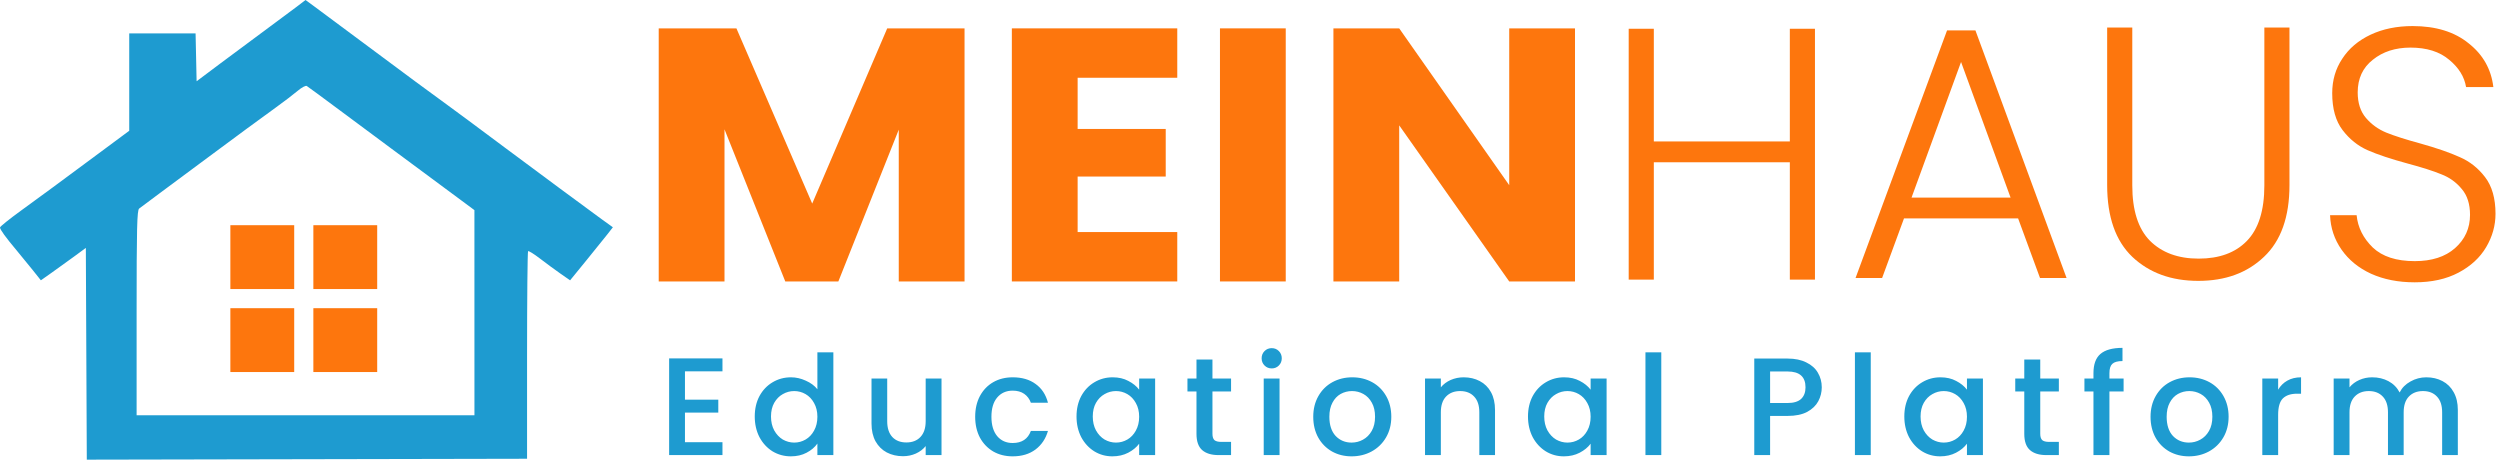
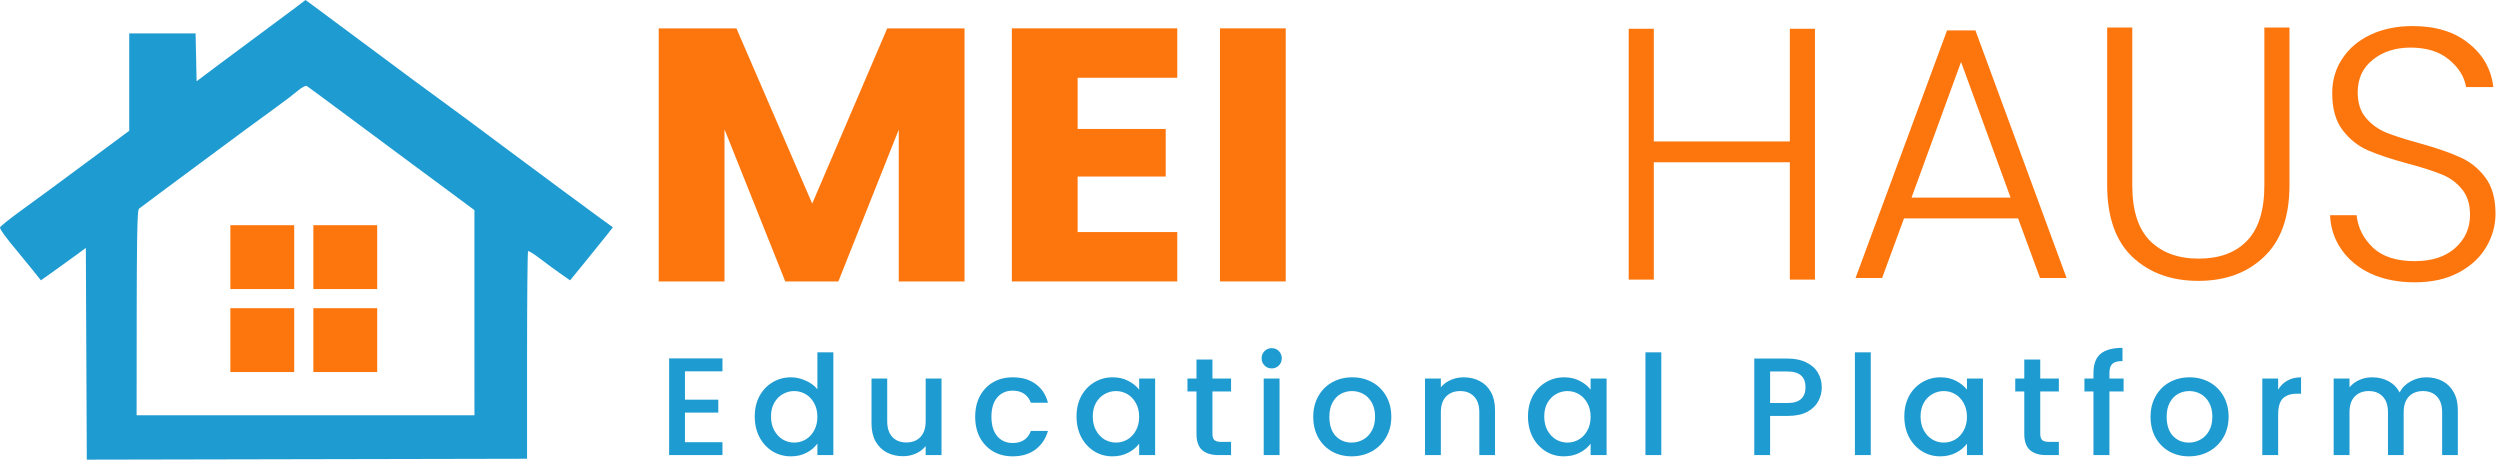
<svg xmlns="http://www.w3.org/2000/svg" width="360" height="68" viewBox="0 0 360 68" fill="none">
-   <path fill-rule="evenodd" clip-rule="evenodd" d="M42.773 0.935C42.1 1.45 40.139 2.907 38.414 4.173C36.69 5.438 33.712 7.65 31.796 9.088L28.312 11.701L28.238 8.256L28.164 4.812H23.386H18.609V11.821V18.829L14.18 22.114C8.048 26.663 6.383 27.888 2.969 30.369C1.336 31.555 0 32.63 0 32.758C0 33.051 0.826 34.19 2.382 36.041C3.046 36.83 4.105 38.126 4.736 38.92L5.884 40.364L7.432 39.275C8.283 38.675 9.741 37.626 10.671 36.941L12.361 35.698L12.43 50.944L12.499 66.19L44.198 66.125L75.897 66.06V51.185C75.897 43.004 75.963 36.247 76.044 36.169C76.124 36.091 76.902 36.574 77.772 37.243C78.641 37.912 79.969 38.888 80.723 39.413L82.093 40.367L84.445 37.485C85.738 35.9 87.124 34.181 87.525 33.665L88.254 32.727L86.594 31.532C85.682 30.875 82.974 28.881 80.576 27.101C78.178 25.321 74.588 22.656 72.598 21.179C70.607 19.702 68.289 17.976 67.446 17.343C66.603 16.71 65.274 15.732 64.493 15.169C62.446 13.696 58.34 10.661 51.863 5.835C48.748 3.514 45.704 1.252 45.098 0.808L43.996 0L42.773 0.935ZM48.882 15.846C51.312 17.656 54.661 20.143 56.324 21.373C59.448 23.682 63.123 26.405 66.42 28.851L68.316 30.258L68.318 45.026L68.32 59.795H43.996H19.672V45.054C19.672 32.791 19.734 30.266 20.041 30.03C20.244 29.874 21.53 28.915 22.898 27.898C24.268 26.882 26.943 24.896 28.843 23.485C34.405 19.357 37.472 17.098 39.743 15.463C40.913 14.62 42.323 13.543 42.877 13.071C43.431 12.598 44.015 12.288 44.175 12.383C44.334 12.478 46.452 14.036 48.882 15.846Z" fill="#1E9BD0" />
+   <path fill-rule="evenodd" clip-rule="evenodd" d="M42.773 0.935C42.1 1.45 40.139 2.907 38.414 4.173C36.69 5.438 33.712 7.65 31.796 9.088L28.312 11.701L28.238 8.256L28.164 4.812H23.386H18.609V11.821V18.829L14.18 22.114C8.048 26.663 6.383 27.888 2.969 30.369C1.336 31.555 0 32.63 0 32.758C0 33.051 0.826 34.19 2.382 36.041C3.046 36.83 4.105 38.126 4.736 38.92L5.884 40.364L7.432 39.275C8.283 38.675 9.741 37.626 10.671 36.941L12.361 35.698L12.43 50.944L12.499 66.19L44.198 66.125L75.897 66.06V51.185C75.897 43.004 75.963 36.247 76.044 36.169C76.124 36.091 76.902 36.574 77.772 37.243C78.641 37.912 79.969 38.888 80.723 39.413L82.093 40.367L84.445 37.485C85.738 35.9 87.124 34.181 87.525 33.665L88.254 32.727L86.594 31.532C85.682 30.875 82.974 28.881 80.576 27.101C78.178 25.321 74.588 22.656 72.598 21.179C70.607 19.702 68.289 17.976 67.446 17.343C66.603 16.71 65.274 15.732 64.493 15.169C62.446 13.696 58.34 10.661 51.863 5.835C48.748 3.514 45.704 1.252 45.098 0.808L43.996 0L42.773 0.935ZM48.882 15.846C51.312 17.656 54.661 20.143 56.324 21.373C59.448 23.682 63.123 26.405 66.42 28.851L68.316 30.258L68.318 45.026L68.32 59.795H43.996H19.672C19.672 32.791 19.734 30.266 20.041 30.03C20.244 29.874 21.53 28.915 22.898 27.898C24.268 26.882 26.943 24.896 28.843 23.485C34.405 19.357 37.472 17.098 39.743 15.463C40.913 14.62 42.323 13.543 42.877 13.071C43.431 12.598 44.015 12.288 44.175 12.383C44.334 12.478 46.452 14.036 48.882 15.846Z" fill="#1E9BD0" />
  <rect x="33.173" y="32.429" width="9.193" height="9.193" fill="#FD760D" />
  <rect x="45.124" y="32.429" width="9.193" height="9.193" fill="#FD760D" />
  <rect x="33.173" y="44.38" width="9.193" height="9.193" fill="#FD760D" />
  <rect x="45.124" y="44.38" width="9.193" height="9.193" fill="#FD760D" />
  <path d="M98.635 53.473V57.553H103.435V59.413H98.635V63.673H104.035V65.533H96.355V51.613H104.035V53.473H98.635ZM108.684 59.973C108.684 58.867 108.91 57.887 109.364 57.033C109.83 56.18 110.457 55.52 111.244 55.053C112.044 54.573 112.93 54.333 113.904 54.333C114.624 54.333 115.33 54.493 116.024 54.813C116.73 55.12 117.29 55.533 117.704 56.053V50.733H120.004V65.533H117.704V63.873C117.33 64.407 116.81 64.847 116.144 65.193C115.49 65.54 114.737 65.713 113.884 65.713C112.924 65.713 112.044 65.473 111.244 64.993C110.457 64.5 109.83 63.82 109.364 62.953C108.91 62.073 108.684 61.08 108.684 59.973ZM117.704 60.013C117.704 59.253 117.544 58.593 117.224 58.033C116.917 57.473 116.51 57.047 116.004 56.753C115.497 56.46 114.95 56.313 114.364 56.313C113.777 56.313 113.23 56.46 112.724 56.753C112.217 57.033 111.804 57.453 111.484 58.013C111.177 58.56 111.024 59.213 111.024 59.973C111.024 60.733 111.177 61.4 111.484 61.973C111.804 62.547 112.217 62.987 112.724 63.293C113.244 63.587 113.79 63.733 114.364 63.733C114.95 63.733 115.497 63.587 116.004 63.293C116.51 63 116.917 62.573 117.224 62.013C117.544 61.44 117.704 60.773 117.704 60.013ZM135.578 54.513V65.533H133.298V64.233C132.938 64.687 132.465 65.047 131.878 65.313C131.305 65.567 130.692 65.693 130.038 65.693C129.172 65.693 128.392 65.513 127.698 65.153C127.018 64.793 126.478 64.26 126.078 63.553C125.692 62.847 125.498 61.993 125.498 60.993V54.513H127.758V60.653C127.758 61.64 128.005 62.4 128.498 62.933C128.992 63.453 129.665 63.713 130.518 63.713C131.372 63.713 132.045 63.453 132.538 62.933C133.045 62.4 133.298 61.64 133.298 60.653V54.513H135.578ZM140.426 60.013C140.426 58.88 140.653 57.887 141.106 57.033C141.573 56.167 142.213 55.5 143.026 55.033C143.84 54.567 144.773 54.333 145.826 54.333C147.16 54.333 148.26 54.653 149.126 55.293C150.006 55.92 150.6 56.82 150.906 57.993H148.446C148.246 57.447 147.926 57.02 147.486 56.713C147.046 56.407 146.493 56.253 145.826 56.253C144.893 56.253 144.146 56.587 143.586 57.253C143.04 57.907 142.766 58.827 142.766 60.013C142.766 61.2 143.04 62.127 143.586 62.793C144.146 63.46 144.893 63.793 145.826 63.793C147.146 63.793 148.02 63.213 148.446 62.053H150.906C150.586 63.173 149.986 64.067 149.106 64.733C148.226 65.387 147.133 65.713 145.826 65.713C144.773 65.713 143.84 65.48 143.026 65.013C142.213 64.533 141.573 63.867 141.106 63.013C140.653 62.147 140.426 61.147 140.426 60.013ZM155.019 59.973C155.019 58.867 155.245 57.887 155.699 57.033C156.165 56.18 156.792 55.52 157.579 55.053C158.379 54.573 159.259 54.333 160.219 54.333C161.085 54.333 161.839 54.507 162.479 54.853C163.132 55.187 163.652 55.607 164.039 56.113V54.513H166.339V65.533H164.039V63.893C163.652 64.413 163.125 64.847 162.459 65.193C161.792 65.54 161.032 65.713 160.179 65.713C159.232 65.713 158.365 65.473 157.579 64.993C156.792 64.5 156.165 63.82 155.699 62.953C155.245 62.073 155.019 61.08 155.019 59.973ZM164.039 60.013C164.039 59.253 163.879 58.593 163.559 58.033C163.252 57.473 162.845 57.047 162.339 56.753C161.832 56.46 161.285 56.313 160.699 56.313C160.112 56.313 159.565 56.46 159.059 56.753C158.552 57.033 158.139 57.453 157.819 58.013C157.512 58.56 157.359 59.213 157.359 59.973C157.359 60.733 157.512 61.4 157.819 61.973C158.139 62.547 158.552 62.987 159.059 63.293C159.579 63.587 160.125 63.733 160.699 63.733C161.285 63.733 161.832 63.587 162.339 63.293C162.845 63 163.252 62.573 163.559 62.013C163.879 61.44 164.039 60.773 164.039 60.013ZM174.593 56.373V62.473C174.593 62.887 174.687 63.187 174.873 63.373C175.073 63.547 175.407 63.633 175.873 63.633H177.273V65.533H175.473C174.447 65.533 173.66 65.293 173.113 64.813C172.567 64.333 172.293 63.553 172.293 62.473V56.373H170.993V54.513H172.293V51.773H174.593V54.513H177.273V56.373H174.593ZM183.135 53.053C182.721 53.053 182.375 52.913 182.095 52.633C181.815 52.353 181.675 52.007 181.675 51.593C181.675 51.18 181.815 50.833 182.095 50.553C182.375 50.273 182.721 50.133 183.135 50.133C183.535 50.133 183.875 50.273 184.155 50.553C184.435 50.833 184.575 51.18 184.575 51.593C184.575 52.007 184.435 52.353 184.155 52.633C183.875 52.913 183.535 53.053 183.135 53.053ZM184.255 54.513V65.533H181.975V54.513H184.255ZM194.628 65.713C193.588 65.713 192.648 65.48 191.808 65.013C190.968 64.533 190.308 63.867 189.828 63.013C189.348 62.147 189.108 61.147 189.108 60.013C189.108 58.893 189.355 57.9 189.848 57.033C190.342 56.167 191.015 55.5 191.868 55.033C192.722 54.567 193.675 54.333 194.728 54.333C195.782 54.333 196.735 54.567 197.588 55.033C198.442 55.5 199.115 56.167 199.608 57.033C200.102 57.9 200.348 58.893 200.348 60.013C200.348 61.133 200.095 62.127 199.588 62.993C199.082 63.86 198.388 64.533 197.508 65.013C196.642 65.48 195.682 65.713 194.628 65.713ZM194.628 63.733C195.215 63.733 195.762 63.593 196.268 63.313C196.788 63.033 197.208 62.613 197.528 62.053C197.848 61.493 198.008 60.813 198.008 60.013C198.008 59.213 197.855 58.54 197.548 57.993C197.242 57.433 196.835 57.013 196.328 56.733C195.822 56.453 195.275 56.313 194.688 56.313C194.102 56.313 193.555 56.453 193.048 56.733C192.555 57.013 192.162 57.433 191.868 57.993C191.575 58.54 191.428 59.213 191.428 60.013C191.428 61.2 191.728 62.12 192.328 62.773C192.942 63.413 193.708 63.733 194.628 63.733ZM210.762 54.333C211.629 54.333 212.402 54.513 213.082 54.873C213.775 55.233 214.315 55.767 214.702 56.473C215.089 57.18 215.282 58.033 215.282 59.033V65.533H213.022V59.373C213.022 58.387 212.775 57.633 212.282 57.113C211.789 56.58 211.115 56.313 210.262 56.313C209.409 56.313 208.729 56.58 208.222 57.113C207.729 57.633 207.482 58.387 207.482 59.373V65.533H205.202V54.513H207.482V55.773C207.855 55.32 208.329 54.967 208.902 54.713C209.489 54.46 210.109 54.333 210.762 54.333ZM220.03 59.973C220.03 58.867 220.257 57.887 220.71 57.033C221.177 56.18 221.804 55.52 222.59 55.053C223.39 54.573 224.27 54.333 225.23 54.333C226.097 54.333 226.85 54.507 227.49 54.853C228.144 55.187 228.664 55.607 229.05 56.113V54.513H231.35V65.533H229.05V63.893C228.664 64.413 228.137 64.847 227.47 65.193C226.804 65.54 226.044 65.713 225.19 65.713C224.244 65.713 223.377 65.473 222.59 64.993C221.804 64.5 221.177 63.82 220.71 62.953C220.257 62.073 220.03 61.08 220.03 59.973ZM229.05 60.013C229.05 59.253 228.89 58.593 228.57 58.033C228.264 57.473 227.857 57.047 227.35 56.753C226.844 56.46 226.297 56.313 225.71 56.313C225.124 56.313 224.577 56.46 224.07 56.753C223.564 57.033 223.15 57.453 222.83 58.013C222.524 58.56 222.37 59.213 222.37 59.973C222.37 60.733 222.524 61.4 222.83 61.973C223.15 62.547 223.564 62.987 224.07 63.293C224.59 63.587 225.137 63.733 225.71 63.733C226.297 63.733 226.844 63.587 227.35 63.293C227.857 63 228.264 62.573 228.57 62.013C228.89 61.44 229.05 60.773 229.05 60.013ZM239.225 50.733V65.533H236.945V50.733H239.225ZM262.334 55.773C262.334 56.48 262.167 57.147 261.834 57.773C261.5 58.4 260.967 58.913 260.234 59.313C259.5 59.7 258.56 59.893 257.414 59.893H254.894V65.533H252.614V51.633H257.414C258.48 51.633 259.38 51.82 260.114 52.193C260.86 52.553 261.414 53.047 261.774 53.673C262.147 54.3 262.334 55 262.334 55.773ZM257.414 58.033C258.28 58.033 258.927 57.84 259.354 57.453C259.78 57.053 259.994 56.493 259.994 55.773C259.994 54.253 259.134 53.493 257.414 53.493H254.894V58.033H257.414ZM269.388 50.733V65.533H267.108V50.733H269.388ZM274.222 59.973C274.222 58.867 274.448 57.887 274.902 57.033C275.368 56.18 275.995 55.52 276.782 55.053C277.582 54.573 278.462 54.333 279.422 54.333C280.288 54.333 281.042 54.507 281.682 54.853C282.335 55.187 282.855 55.607 283.242 56.113V54.513H285.542V65.533H283.242V63.893C282.855 64.413 282.328 64.847 281.662 65.193C280.995 65.54 280.235 65.713 279.382 65.713C278.435 65.713 277.568 65.473 276.782 64.993C275.995 64.5 275.368 63.82 274.902 62.953C274.448 62.073 274.222 61.08 274.222 59.973ZM283.242 60.013C283.242 59.253 283.082 58.593 282.762 58.033C282.455 57.473 282.048 57.047 281.542 56.753C281.035 56.46 280.488 56.313 279.902 56.313C279.315 56.313 278.768 56.46 278.262 56.753C277.755 57.033 277.342 57.453 277.022 58.013C276.715 58.56 276.562 59.213 276.562 59.973C276.562 60.733 276.715 61.4 277.022 61.973C277.342 62.547 277.755 62.987 278.262 63.293C278.782 63.587 279.328 63.733 279.902 63.733C280.488 63.733 281.035 63.587 281.542 63.293C282.048 63 282.455 62.573 282.762 62.013C283.082 61.44 283.242 60.773 283.242 60.013ZM293.796 56.373V62.473C293.796 62.887 293.89 63.187 294.076 63.373C294.276 63.547 294.61 63.633 295.076 63.633H296.476V65.533H294.676C293.65 65.533 292.863 65.293 292.316 64.813C291.77 64.333 291.496 63.553 291.496 62.473V56.373H290.196V54.513H291.496V51.773H293.796V54.513H296.476V56.373H293.796ZM305.798 56.373H303.758V65.533H301.458V56.373H300.158V54.513H301.458V53.733C301.458 52.467 301.791 51.547 302.458 50.973C303.138 50.387 304.198 50.093 305.638 50.093V51.993C304.945 51.993 304.458 52.127 304.178 52.393C303.898 52.647 303.758 53.093 303.758 53.733V54.513H305.798V56.373ZM315.199 65.713C314.159 65.713 313.219 65.48 312.379 65.013C311.539 64.533 310.879 63.867 310.399 63.013C309.919 62.147 309.679 61.147 309.679 60.013C309.679 58.893 309.925 57.9 310.419 57.033C310.912 56.167 311.585 55.5 312.439 55.033C313.292 54.567 314.245 54.333 315.299 54.333C316.352 54.333 317.305 54.567 318.159 55.033C319.012 55.5 319.685 56.167 320.179 57.033C320.672 57.9 320.919 58.893 320.919 60.013C320.919 61.133 320.665 62.127 320.159 62.993C319.652 63.86 318.959 64.533 318.079 65.013C317.212 65.48 316.252 65.713 315.199 65.713ZM315.199 63.733C315.785 63.733 316.332 63.593 316.839 63.313C317.359 63.033 317.779 62.613 318.099 62.053C318.419 61.493 318.579 60.813 318.579 60.013C318.579 59.213 318.425 58.54 318.119 57.993C317.812 57.433 317.405 57.013 316.899 56.733C316.392 56.453 315.845 56.313 315.259 56.313C314.672 56.313 314.125 56.453 313.619 56.733C313.125 57.013 312.732 57.433 312.439 57.993C312.145 58.54 311.999 59.213 311.999 60.013C311.999 61.2 312.299 62.12 312.899 62.773C313.512 63.413 314.279 63.733 315.199 63.733ZM328.052 56.113C328.386 55.553 328.826 55.12 329.372 54.813C329.932 54.493 330.592 54.333 331.352 54.333V56.693H330.772C329.879 56.693 329.199 56.92 328.732 57.373C328.279 57.827 328.052 58.613 328.052 59.733V65.533H325.772V54.513H328.052V56.113ZM349.388 54.333C350.255 54.333 351.028 54.513 351.708 54.873C352.402 55.233 352.942 55.767 353.328 56.473C353.728 57.18 353.928 58.033 353.928 59.033V65.533H351.668V59.373C351.668 58.387 351.422 57.633 350.928 57.113C350.435 56.58 349.762 56.313 348.908 56.313C348.055 56.313 347.375 56.58 346.868 57.113C346.375 57.633 346.128 58.387 346.128 59.373V65.533H343.868V59.373C343.868 58.387 343.622 57.633 343.128 57.113C342.635 56.58 341.962 56.313 341.108 56.313C340.255 56.313 339.575 56.58 339.068 57.113C338.575 57.633 338.328 58.387 338.328 59.373V65.533H336.048V54.513H338.328V55.773C338.702 55.32 339.175 54.967 339.748 54.713C340.322 54.46 340.935 54.333 341.588 54.333C342.468 54.333 343.255 54.52 343.948 54.893C344.642 55.267 345.175 55.807 345.548 56.513C345.882 55.847 346.402 55.32 347.108 54.933C347.815 54.533 348.575 54.333 349.388 54.333Z" fill="#1E9BD0" />
  <path d="M261.354 4.141V40.265H257.736V23.366H238.15V40.265H234.532V4.141H238.15V20.368H257.736V4.141H261.354Z" fill="#FD760D" />
  <path d="M290.609 31.454H274.175L271.023 40.032H267.199L280.377 4.374H284.46L297.586 40.032H293.762L290.609 31.454ZM289.524 28.456L282.392 8.922L275.261 28.456H289.524Z" fill="#FD760D" />
  <path d="M307.049 3.96V26.699C307.049 30.282 307.893 32.935 309.581 34.658C311.304 36.38 313.646 37.242 316.609 37.242C319.572 37.242 321.881 36.398 323.534 34.709C325.222 32.987 326.067 30.317 326.067 26.699V3.96H329.684V26.648C329.684 31.23 328.461 34.675 326.015 36.983C323.603 39.292 320.451 40.446 316.558 40.446C312.664 40.446 309.495 39.292 307.049 36.983C304.637 34.675 303.431 31.23 303.431 26.648V3.96H307.049Z" fill="#FD760D" />
  <path d="M347.725 40.653C345.348 40.653 343.246 40.239 341.42 39.412C339.629 38.585 338.216 37.431 337.183 35.95C336.149 34.468 335.598 32.815 335.529 30.988H339.353C339.525 32.746 340.301 34.296 341.679 35.64C343.057 36.949 345.072 37.603 347.725 37.603C350.171 37.603 352.101 36.983 353.513 35.743C354.96 34.468 355.684 32.866 355.684 30.937C355.684 29.386 355.287 28.146 354.495 27.216C353.703 26.251 352.721 25.545 351.549 25.097C350.378 24.615 348.759 24.098 346.691 23.547C344.28 22.892 342.368 22.255 340.955 21.635C339.543 21.014 338.337 20.05 337.338 18.741C336.338 17.431 335.839 15.657 335.839 13.418C335.839 11.557 336.321 9.903 337.286 8.456C338.251 6.975 339.611 5.821 341.369 4.994C343.126 4.167 345.141 3.754 347.415 3.754C350.757 3.754 353.444 4.581 355.477 6.234C357.544 7.854 358.733 9.955 359.043 12.539H355.115C354.874 11.058 354.064 9.748 352.686 8.611C351.308 7.44 349.448 6.854 347.105 6.854C344.934 6.854 343.126 7.44 341.679 8.611C340.232 9.748 339.508 11.316 339.508 13.314C339.508 14.83 339.904 16.053 340.697 16.983C341.489 17.914 342.471 18.62 343.642 19.102C344.848 19.585 346.468 20.102 348.5 20.653C350.843 21.307 352.738 21.962 354.185 22.616C355.632 23.237 356.855 24.201 357.854 25.511C358.853 26.82 359.353 28.577 359.353 30.782C359.353 32.47 358.905 34.072 358.009 35.588C357.113 37.104 355.787 38.327 354.03 39.257C352.273 40.187 350.171 40.653 347.725 40.653Z" fill="#FD760D" />
-   <path d="M226.8 40.528H217.328L201.485 18.05V40.528H192.012V4.085H201.485L217.328 26.668V4.085H226.8V40.528Z" fill="#FD760D" />
  <path d="M185.147 4.085V40.528H175.675V4.085H185.147Z" fill="#FD760D" />
  <path d="M155.179 11.197V18.569H167.864V25.422H155.179V33.416H169.526V40.528H145.706V4.085H169.526V11.197H155.179Z" fill="#FD760D" />
  <path d="M138.894 4.085V40.528H129.421V18.673L120.724 40.528H113.08L104.328 18.621V40.528H94.855V4.085H106.045L116.958 29.315L127.759 4.085H138.894Z" fill="#FD760D" />
</svg>